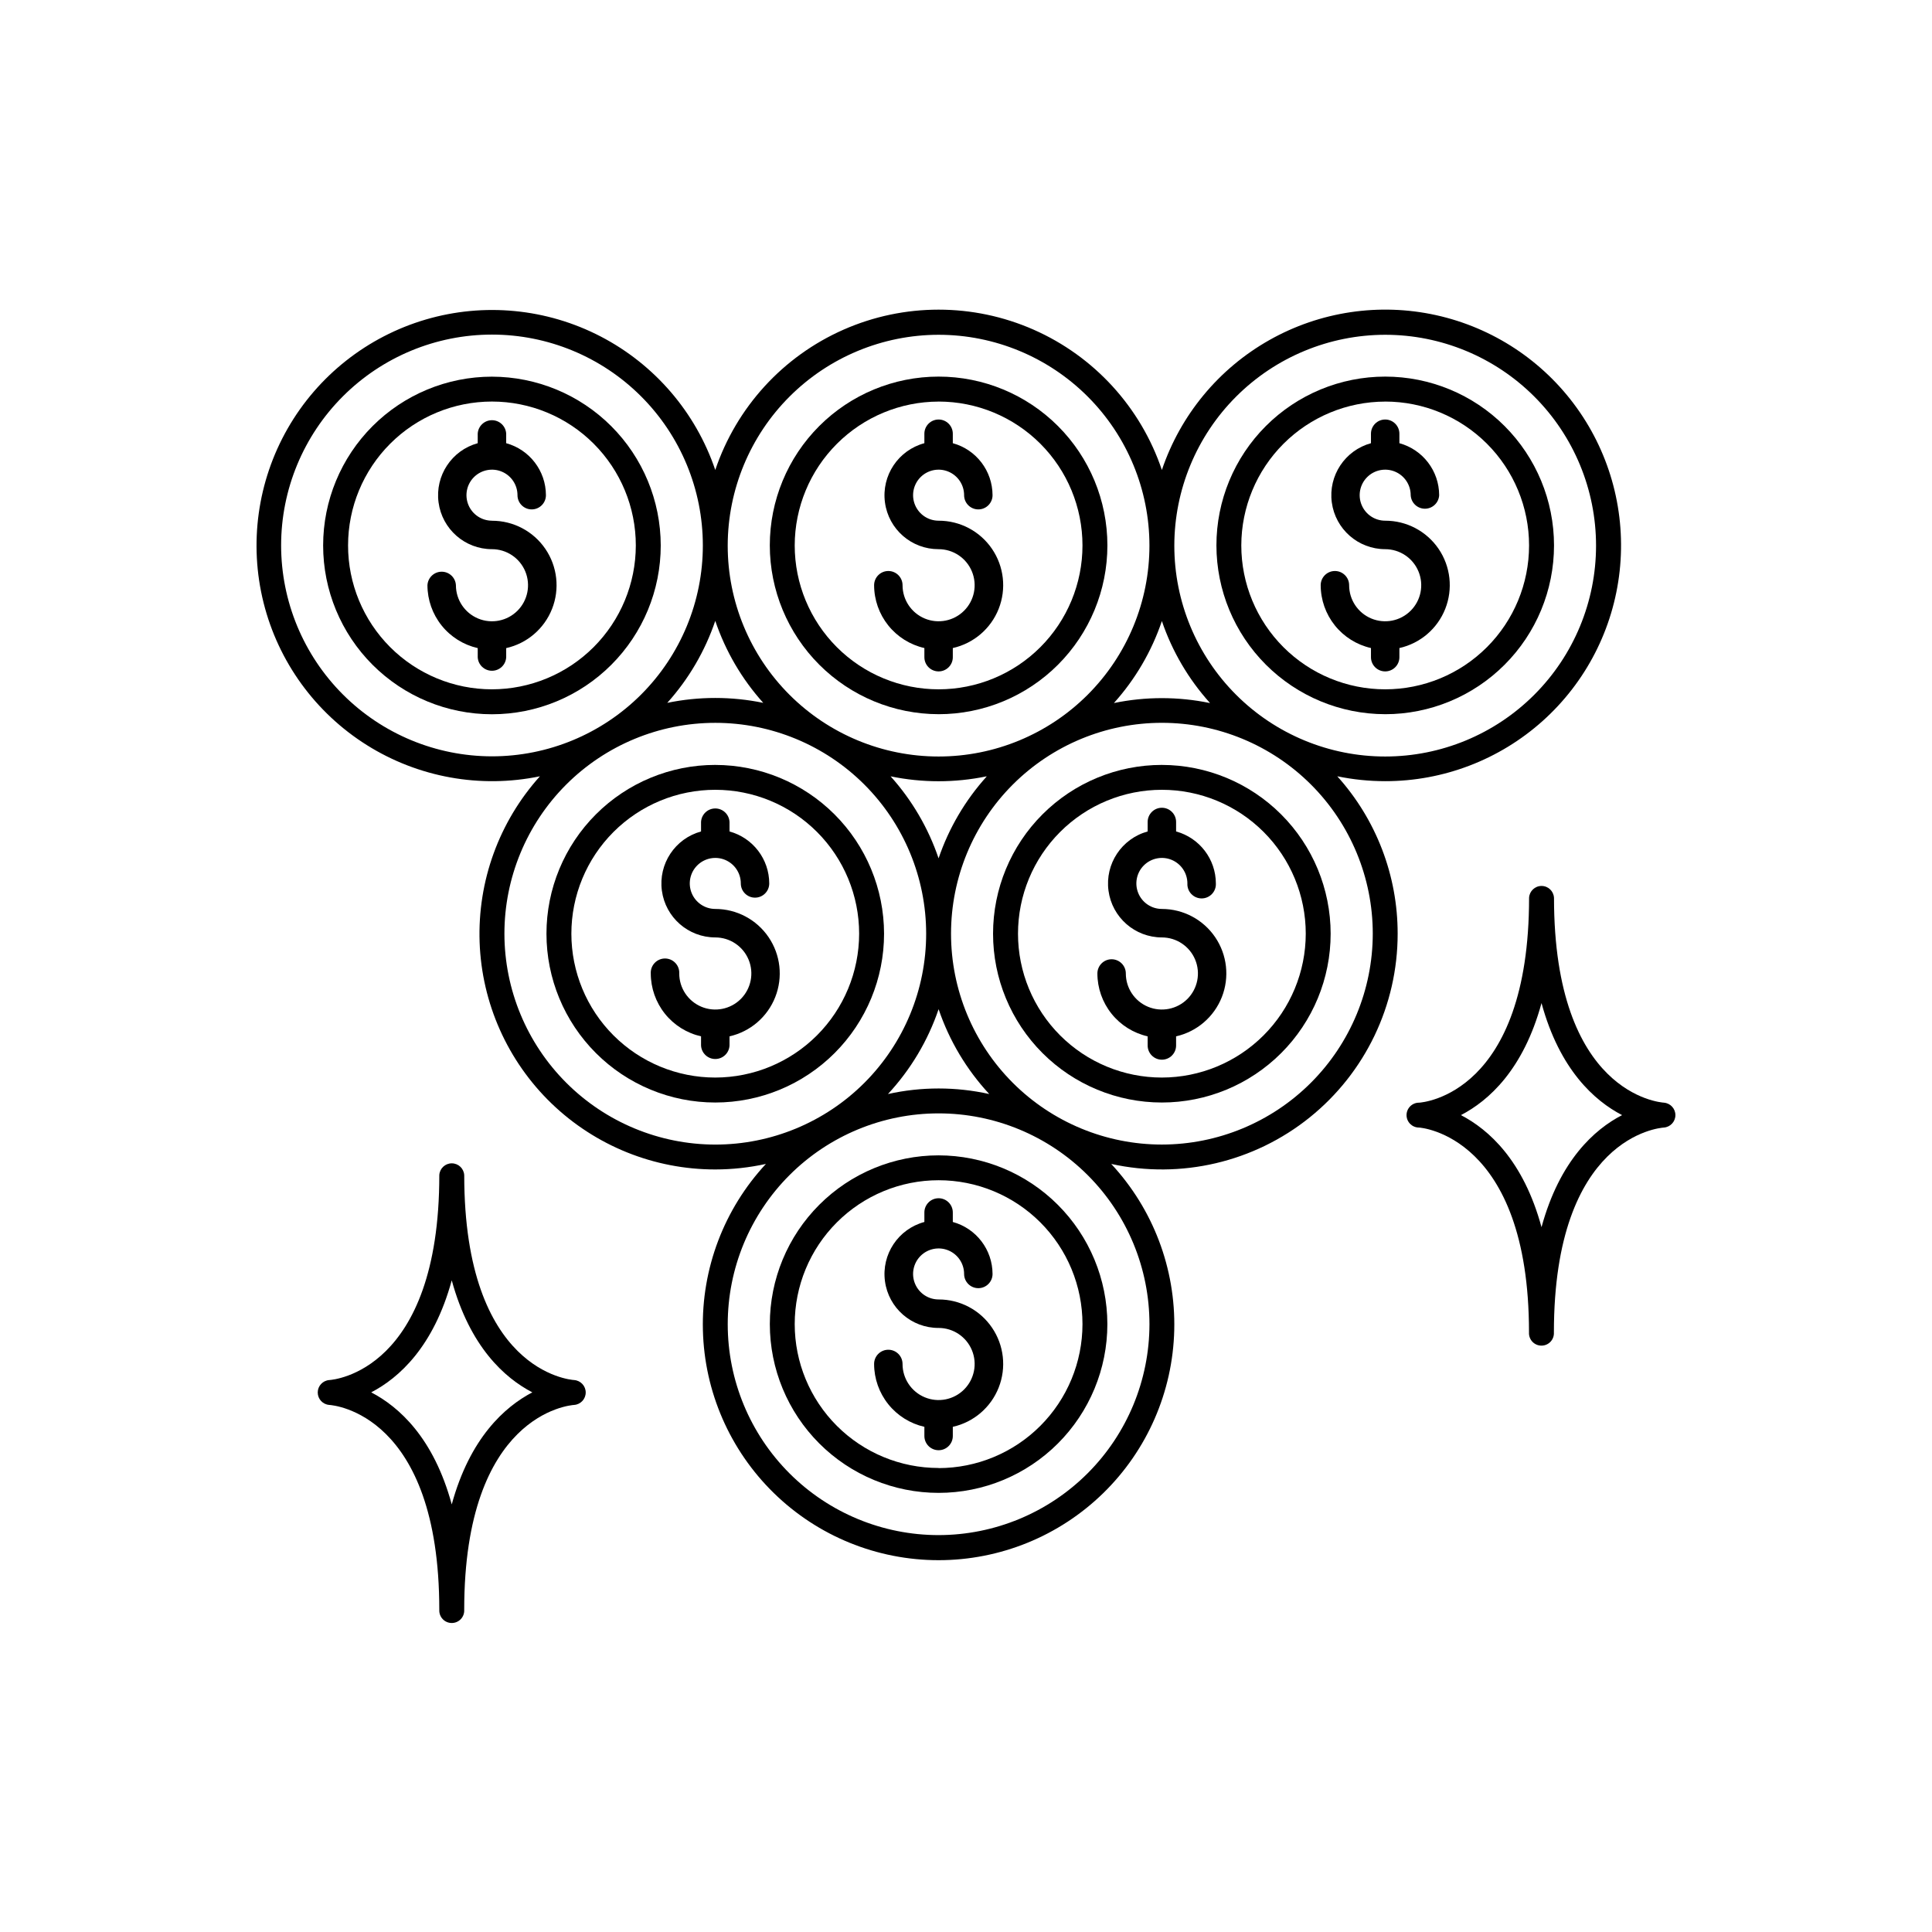
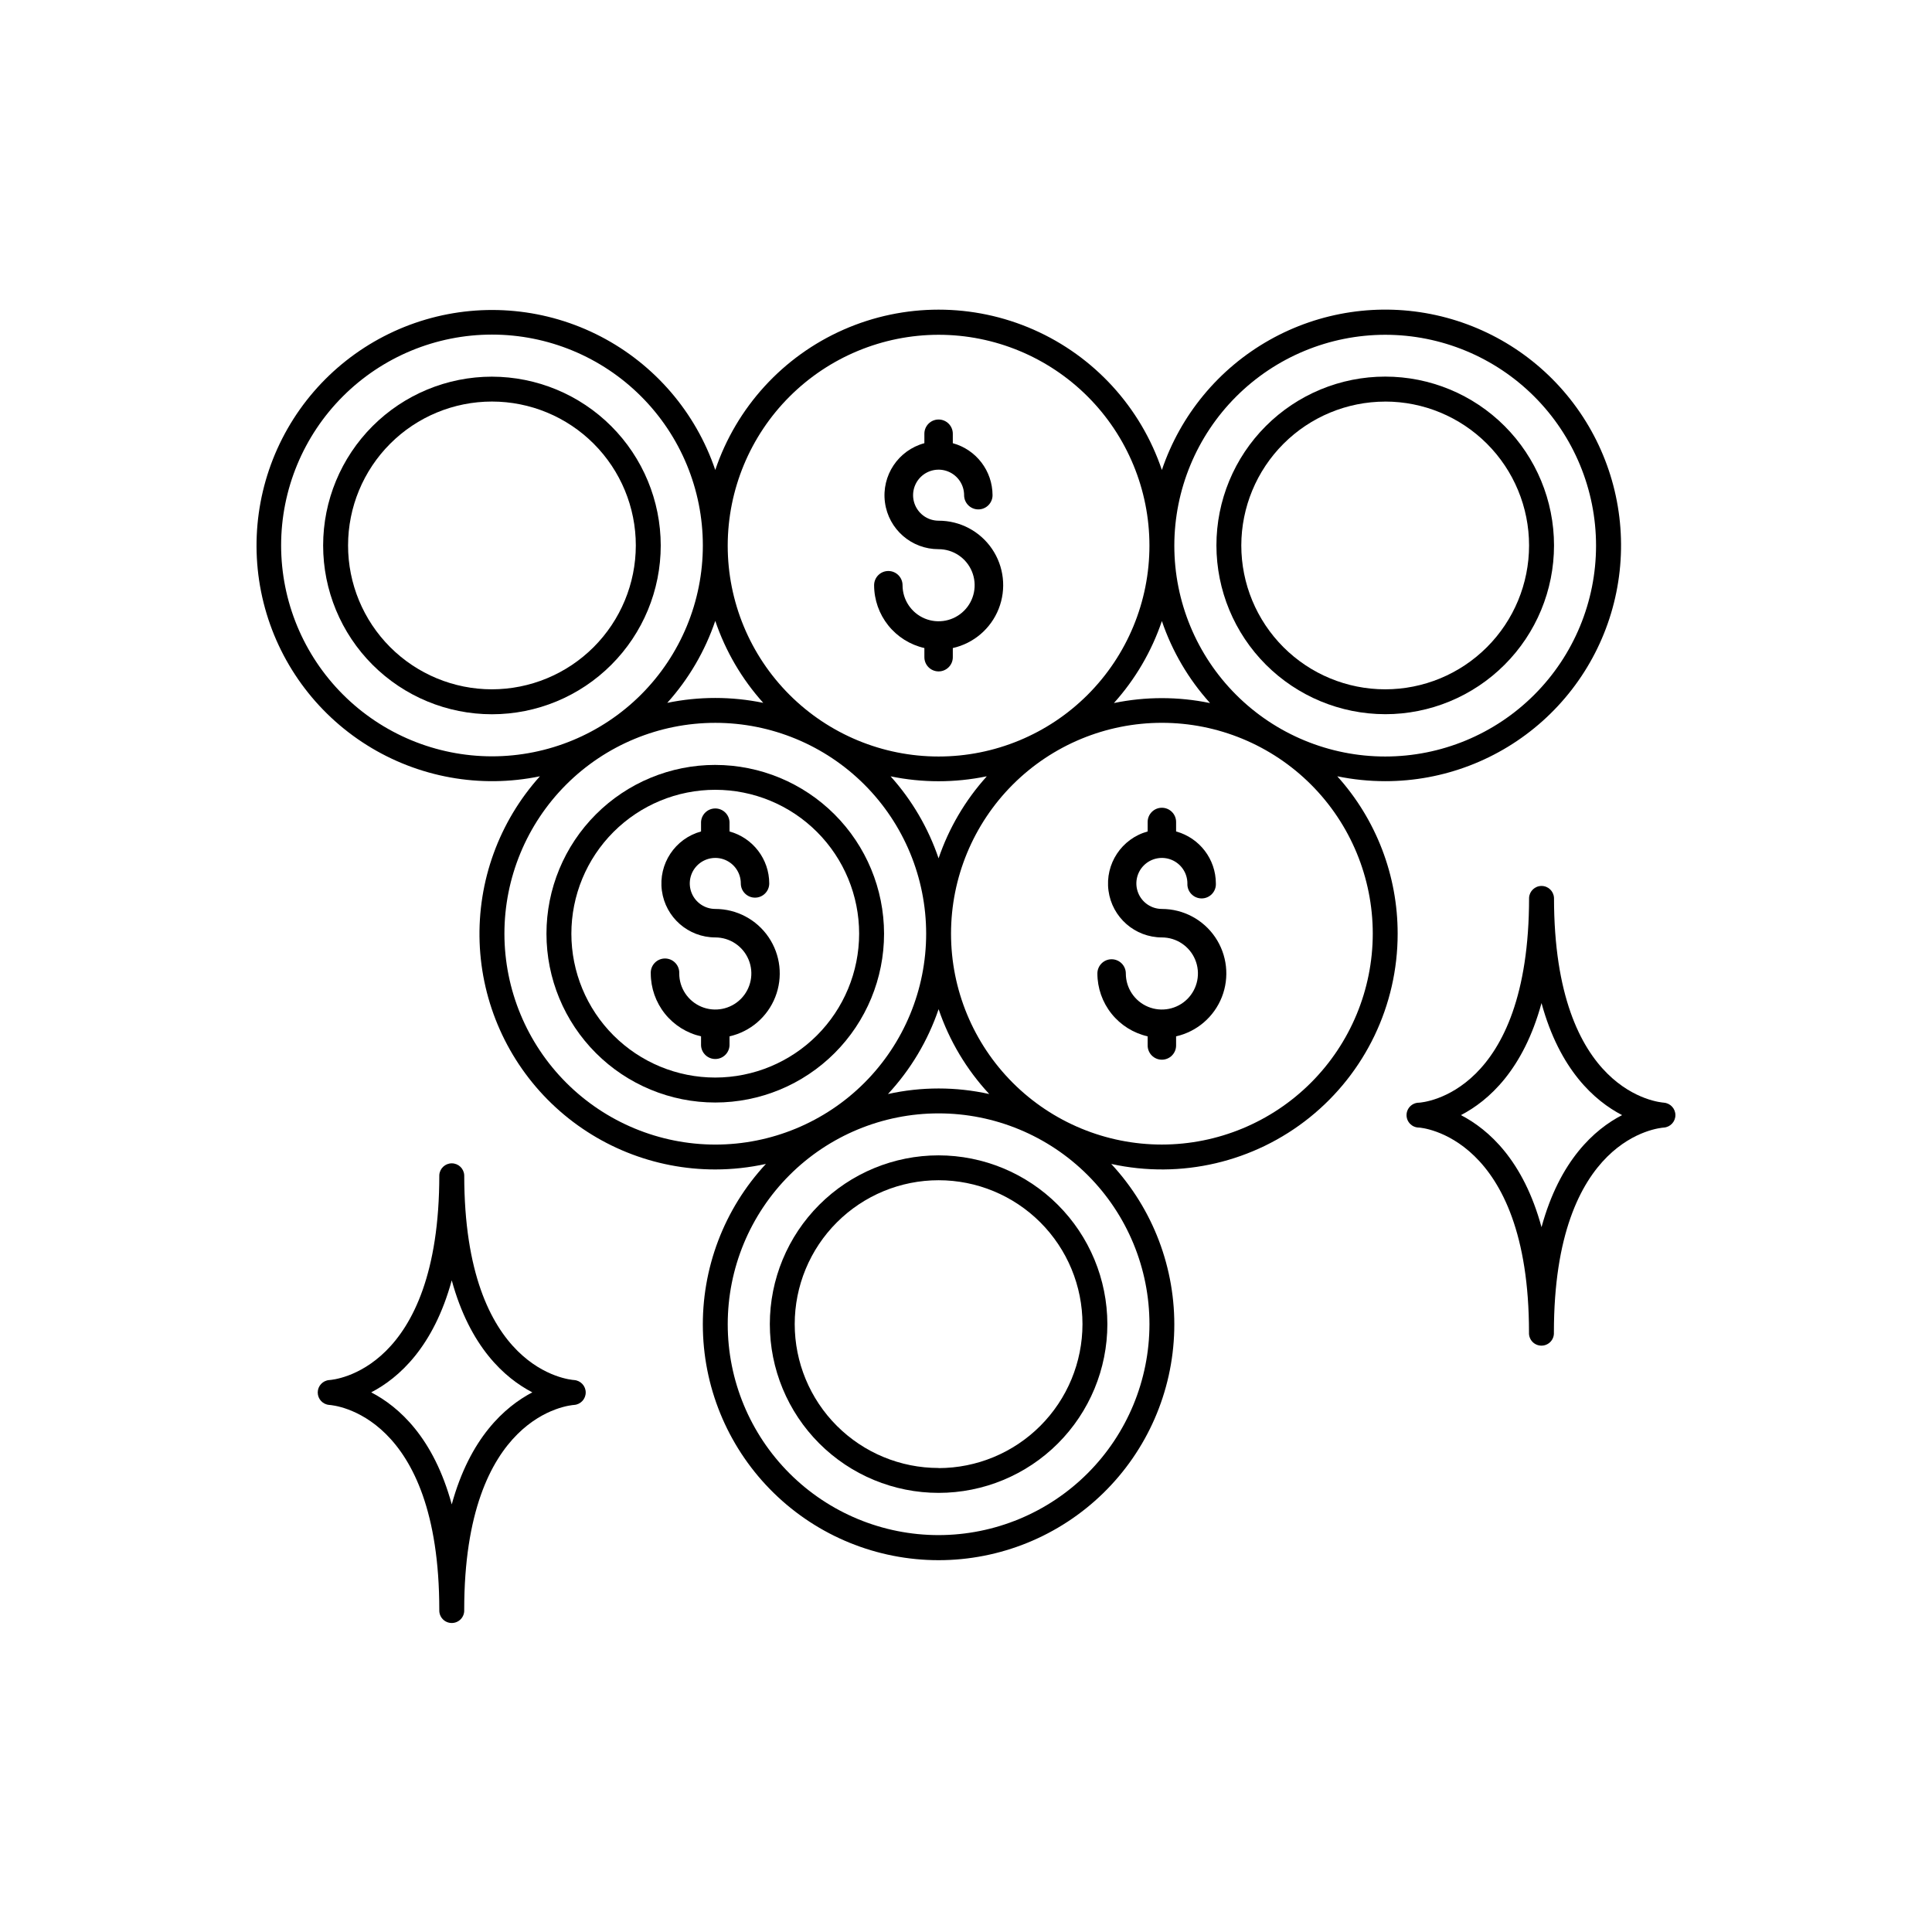
<svg xmlns="http://www.w3.org/2000/svg" fill="#000000" width="800px" height="800px" version="1.1" viewBox="144 144 512 512">
  <g>
    <path d="m274.37 243.82c-11.863 0-23.242 4.715-31.633 13.102-8.387 8.391-13.102 19.77-13.102 31.633s4.715 23.242 13.102 31.629c8.391 8.391 19.77 13.102 31.633 13.102 11.863 0 23.242-4.711 31.629-13.102 8.391-8.387 13.105-19.766 13.105-31.629-0.016-11.859-4.731-23.23-13.117-31.617-8.387-8.387-19.758-13.102-31.617-13.117zm0 82.852v0.004c-10.113 0-19.812-4.019-26.965-11.172-7.148-7.148-11.168-16.848-11.164-26.961 0-10.113 4.019-19.812 11.172-26.965 7.148-7.148 16.852-11.164 26.965-11.164 10.113 0.004 19.809 4.019 26.961 11.176 7.148 7.152 11.164 16.852 11.16 26.965-0.012 10.105-4.035 19.797-11.184 26.945-7.148 7.144-16.836 11.164-26.945 11.176z" />
-     <path d="m274.37 281.99c-2.734-0.004-5.195-1.656-6.238-4.18-1.043-2.527-0.465-5.434 1.473-7.367 1.934-1.93 4.84-2.508 7.363-1.461 2.527 1.047 4.172 3.512 4.172 6.246 0 2.082 1.688 3.769 3.769 3.769 2.082 0 3.769-1.688 3.769-3.769-0.016-6.438-4.324-12.074-10.531-13.777v-2.508c-0.102-2.008-1.762-3.586-3.773-3.586s-3.672 1.578-3.773 3.586v2.508c-6.894 1.898-11.332 8.602-10.379 15.688 0.949 7.09 6.996 12.387 14.148 12.398 3.863-0.004 7.352 2.32 8.836 5.891 1.48 3.57 0.664 7.68-2.066 10.414-2.731 2.738-6.844 3.555-10.414 2.078-3.57-1.48-5.902-4.965-5.902-8.828-0.102-2.012-1.762-3.586-3.773-3.586s-3.668 1.574-3.773 3.586c0.008 3.875 1.328 7.633 3.75 10.66 2.418 3.023 5.797 5.141 9.574 6v2.422-0.004c0.102 2.012 1.762 3.586 3.773 3.586s3.672-1.574 3.773-3.586v-2.422 0.004c5.527-1.238 10.078-5.133 12.156-10.402 2.078-5.266 1.41-11.219-1.781-15.898-3.191-4.676-8.492-7.469-14.152-7.453z" />
-     <path d="m392.74 333.27c11.863 0 23.242-4.715 31.629-13.102 8.391-8.391 13.102-19.77 13.102-31.633 0-11.867-4.715-23.246-13.105-31.633s-19.77-13.102-31.633-13.098c-11.863 0-23.242 4.715-31.629 13.105-8.391 8.391-13.102 19.773-13.098 31.637 0.012 11.859 4.731 23.227 13.117 31.613 8.387 8.383 19.758 13.098 31.617 13.109zm0-82.852c10.109 0 19.809 4.016 26.961 11.168 7.148 7.148 11.168 16.848 11.168 26.961s-4.019 19.812-11.168 26.961c-7.152 7.152-16.852 11.168-26.961 11.168-10.113 0-19.812-4.016-26.965-11.168-7.148-7.148-11.168-16.848-11.168-26.961 0.016-10.109 4.039-19.797 11.188-26.941 7.148-7.144 16.836-11.168 26.945-11.18z" />
    <path d="m388.97 315.74v2.422c0 2.082 1.688 3.766 3.769 3.766 2.078 0 3.766-1.684 3.766-3.766v-2.422c5.523-1.238 10.078-5.133 12.156-10.395 2.078-5.266 1.414-11.219-1.777-15.898-3.188-4.676-8.484-7.469-14.145-7.457-2.734 0-5.199-1.648-6.246-4.176-1.047-2.523-0.469-5.434 1.465-7.367 1.934-1.934 4.84-2.512 7.367-1.465 2.527 1.047 4.172 3.512 4.172 6.246 0 2.082 1.688 3.769 3.769 3.769s3.769-1.688 3.769-3.769c-0.016-6.438-4.324-12.074-10.531-13.777v-2.508c0-2.082-1.688-3.769-3.766-3.769-2.082 0-3.769 1.688-3.769 3.769v2.508c-6.93 1.867-11.398 8.586-10.445 15.699 0.953 7.109 7.035 12.41 14.215 12.387 3.863 0 7.348 2.328 8.824 5.898 1.48 3.57 0.664 7.68-2.07 10.41-2.731 2.734-6.84 3.551-10.41 2.074-3.57-1.48-5.898-4.965-5.898-8.828 0-2.082-1.688-3.769-3.769-3.769-2.082 0-3.769 1.688-3.769 3.769 0.008 3.871 1.332 7.629 3.75 10.652 2.422 3.023 5.797 5.137 9.574 5.996z" />
    <path d="m511.09 351.02c15.398 0.008 30.262-5.676 41.73-15.957 11.469-10.277 18.734-24.434 20.406-39.742 1.672-15.312-2.367-30.699-11.348-43.211-8.98-12.516-22.262-21.27-37.305-24.59-15.039-3.316-30.773-0.965-44.184 6.609-13.414 7.57-23.555 19.832-28.48 34.422-5.606-16.617-17.941-30.113-33.988-37.184-16.047-7.074-34.332-7.074-50.379 0-16.047 7.07-28.383 20.566-33.988 37.184-5.172-15.266-16.047-27.938-30.352-35.371-14.301-7.43-30.926-9.039-46.391-4.496-15.461 4.547-28.57 14.895-36.578 28.883-8.004 13.992-10.293 30.535-6.383 46.168 3.91 15.637 13.719 29.156 27.371 37.727 13.648 8.57 30.086 11.531 45.867 8.262-10.824 12.031-16.555 27.797-15.984 43.973 0.574 16.172 7.406 31.492 19.055 42.73 11.652 11.234 27.211 17.504 43.395 17.492 4.512-0.004 9.012-0.496 13.422-1.465-11.102 11.941-17.098 27.75-16.699 44.055 0.395 16.301 7.148 31.801 18.82 43.191 11.668 11.391 27.328 17.766 43.637 17.766 16.305 0 31.965-6.375 43.633-17.766 11.672-11.391 18.426-26.891 18.82-43.191 0.398-16.305-5.598-32.113-16.699-44.055 18.484 4.074 37.824-0.453 52.578-12.309 14.754-11.859 23.336-29.77 23.328-48.699 0.016-15.41-5.684-30.277-16-41.723 4.176 0.863 8.43 1.297 12.695 1.297zm0-118.3c14.82 0 29.031 5.887 39.512 16.367 10.48 10.48 16.367 24.691 16.367 39.512 0 14.824-5.887 29.035-16.367 39.516s-24.691 16.367-39.512 16.367-29.035-5.887-39.516-16.367-16.367-24.691-16.367-39.516c0.016-14.812 5.906-29.02 16.383-39.496 10.477-10.477 24.684-16.367 39.5-16.383zm-46.465 97.594c-8.387-1.734-17.039-1.734-25.426 0 5.668-6.305 9.992-13.695 12.711-21.727 2.723 8.012 7.051 15.387 12.715 21.676zm-71.891-97.594c14.82 0 29.031 5.887 39.512 16.367 10.48 10.48 16.367 24.691 16.367 39.512 0 14.824-5.887 29.035-16.367 39.516s-24.691 16.367-39.512 16.367c-14.824 0-29.035-5.887-39.516-16.367-10.48-10.48-16.367-24.691-16.367-39.516 0.016-14.812 5.906-29.02 16.383-39.496 10.477-10.477 24.684-16.367 39.5-16.383zm12.715 117.1-0.004-0.004c-5.66 6.281-9.984 13.648-12.711 21.648-2.723-8.027-7.047-15.418-12.715-21.727 8.387 1.734 17.039 1.734 25.426 0zm-59.18-19.555c-8.391-1.73-17.047-1.73-25.438 0 5.668-6.305 9.996-13.695 12.723-21.727 2.719 8.031 7.043 15.422 12.715 21.727zm-127.77-41.711c0-14.82 5.887-29.035 16.367-39.516 10.48-10.48 24.695-16.367 39.516-16.367 14.824 0 29.035 5.891 39.516 16.371 10.48 10.48 16.367 24.695 16.363 39.52 0 14.82-5.891 29.031-16.371 39.512-10.484 10.48-24.699 16.363-39.52 16.363-14.816-0.016-29.02-5.91-39.492-16.387-10.477-10.477-16.367-24.68-16.379-39.496zm59.176 102.89c0-14.82 5.891-29.035 16.367-39.516 10.48-10.477 24.695-16.367 39.516-16.367 14.82 0 29.035 5.891 39.516 16.367 10.477 10.48 16.367 24.695 16.367 39.516s-5.891 29.035-16.367 39.516c-10.48 10.48-24.695 16.367-39.516 16.367-14.816-0.016-29.02-5.91-39.496-16.387-10.477-10.477-16.371-24.68-16.387-39.496zm115.06 19.996h0.004c2.836 8.359 7.41 16.027 13.422 22.492-8.84-1.965-18.004-1.965-26.844 0 6.008-6.465 10.582-14.133 13.422-22.492zm0 139.38h0.004c-14.824 0-29.035-5.887-39.516-16.367-10.48-10.48-16.367-24.695-16.367-39.516 0-14.82 5.887-29.031 16.367-39.512 10.48-10.48 24.691-16.367 39.516-16.367 14.82 0 29.031 5.887 39.512 16.367s16.367 24.691 16.367 39.512c-0.016 14.816-5.906 29.023-16.383 39.5-10.477 10.477-24.684 16.367-39.496 16.383zm59.18-103.5c-14.82 0-29.035-5.887-39.516-16.367-10.477-10.48-16.367-24.695-16.367-39.516s5.891-29.035 16.367-39.516c10.48-10.477 24.695-16.367 39.516-16.367 14.82 0 29.035 5.891 39.516 16.367 10.48 10.48 16.367 24.695 16.367 39.516-0.016 14.816-5.91 29.02-16.387 39.496-10.477 10.477-24.68 16.371-39.496 16.387z" />
    <path d="m511.09 333.27c11.863 0.004 23.242-4.707 31.633-13.098 8.395-8.387 13.109-19.766 13.109-31.633 0-11.863-4.715-23.242-13.102-31.633-8.391-8.391-19.77-13.102-31.637-13.102-11.863 0-23.242 4.715-31.629 13.105-8.391 8.391-13.102 19.77-13.098 31.637 0.016 11.855 4.731 23.223 13.113 31.605 8.387 8.383 19.75 13.102 31.609 13.117zm0-82.852c10.113 0 19.809 4.016 26.961 11.168 7.152 7.148 11.168 16.848 11.168 26.961s-4.016 19.812-11.168 26.961c-7.152 7.152-16.848 11.168-26.961 11.168s-19.812-4.016-26.965-11.168c-7.148-7.148-11.168-16.848-11.168-26.961 0.016-10.109 4.035-19.797 11.184-26.945 7.148-7.144 16.84-11.164 26.949-11.176z" />
-     <path d="m507.32 315.74v2.422c0 2.082 1.688 3.766 3.769 3.766s3.766-1.684 3.766-3.766v-2.422c5.527-1.238 10.078-5.133 12.156-10.395 2.078-5.266 1.414-11.219-1.773-15.898-3.191-4.676-8.488-7.469-14.148-7.457-2.734 0-5.199-1.648-6.246-4.176-1.047-2.523-0.469-5.434 1.465-7.367 1.934-1.934 4.84-2.512 7.367-1.465 2.527 1.047 4.172 3.512 4.172 6.246 0.105 2.008 1.762 3.586 3.773 3.586s3.672-1.578 3.773-3.586c-0.016-6.438-4.328-12.074-10.539-13.777v-2.508c0-2.082-1.684-3.769-3.766-3.769s-3.769 1.688-3.769 3.769v2.508c-6.898 1.898-11.332 8.602-10.379 15.688 0.949 7.09 6.992 12.387 14.148 12.398 3.863 0 7.348 2.328 8.824 5.898 1.48 3.57 0.664 7.68-2.07 10.41-2.731 2.734-6.84 3.551-10.41 2.074-3.57-1.48-5.898-4.965-5.898-8.828 0-2.082-1.688-3.769-3.769-3.769s-3.769 1.688-3.769 3.769c0.008 3.871 1.332 7.629 3.75 10.652 2.422 3.023 5.797 5.137 9.574 5.996z" />
    <path d="m333.56 346.71c-11.863-0.004-23.246 4.707-31.637 13.098-8.391 8.387-13.105 19.766-13.105 31.633 0 11.863 4.711 23.242 13.102 31.633s19.77 13.102 31.633 13.102c11.867 0 23.246-4.715 31.633-13.105 8.391-8.391 13.102-19.773 13.098-31.637-0.016-11.855-4.731-23.223-13.117-31.605-8.383-8.387-19.75-13.102-31.605-13.117zm0 82.852c-10.113 0.004-19.812-4.012-26.965-11.16s-11.172-16.848-11.176-26.961c0-10.113 4.016-19.812 11.164-26.965 7.152-7.152 16.852-11.172 26.965-11.172s19.812 4.016 26.961 11.164c7.152 7.152 11.172 16.852 11.172 26.965-0.012 10.109-4.031 19.801-11.176 26.949-7.148 7.144-16.836 11.168-26.945 11.18z" />
    <path d="m333.56 384.88c-2.734 0-5.199-1.648-6.246-4.172-1.047-2.527-0.469-5.438 1.465-7.367 1.934-1.934 4.844-2.512 7.367-1.469 2.527 1.047 4.176 3.512 4.176 6.246 0 2.082 1.688 3.769 3.766 3.769 2.082 0 3.769-1.688 3.769-3.769-0.012-6.438-4.32-12.07-10.527-13.773v-2.512c-0.102-2.008-1.762-3.586-3.773-3.586-2.012 0-3.672 1.578-3.773 3.586v2.512c-6.898 1.895-11.336 8.602-10.379 15.691 0.953 7.09 7 12.383 14.156 12.391 3.863 0 7.348 2.328 8.828 5.898 1.477 3.57 0.66 7.68-2.07 10.414-2.734 2.731-6.844 3.547-10.414 2.07-3.57-1.48-5.898-4.965-5.898-8.828 0.055-1.035-0.32-2.047-1.035-2.797-0.711-0.75-1.703-1.176-2.738-1.176-1.035 0-2.027 0.426-2.738 1.176-0.715 0.75-1.09 1.762-1.035 2.797 0.008 3.875 1.328 7.633 3.746 10.66 2.422 3.027 5.797 5.141 9.578 6v2.422-0.004c0.102 2.012 1.762 3.586 3.773 3.586 2.012 0 3.672-1.574 3.773-3.586v-2.422 0.004c5.512-1.25 10.051-5.148 12.121-10.406 2.074-5.262 1.41-11.207-1.77-15.879-3.18-4.676-8.469-7.473-14.121-7.477z" />
-     <path d="m451.91 346.71c-11.863-0.004-23.246 4.707-31.637 13.098-8.391 8.387-13.105 19.766-13.105 31.633 0 11.863 4.711 23.242 13.102 31.633 8.391 8.391 19.77 13.102 31.633 13.102 11.867 0 23.246-4.715 31.633-13.105 8.391-8.391 13.102-19.773 13.098-31.637-0.012-11.855-4.727-23.227-13.113-31.609-8.383-8.383-19.75-13.102-31.609-13.113zm0 82.852c-10.113 0-19.812-4.016-26.961-11.168-7.152-7.148-11.168-16.848-11.168-26.961s4.016-19.812 11.168-26.961c7.148-7.152 16.848-11.168 26.961-11.168 10.113 0 19.812 4.016 26.961 11.168 7.152 7.148 11.168 16.848 11.168 26.961-0.012 10.109-4.031 19.801-11.18 26.949-7.148 7.148-16.84 11.168-26.949 11.18z" />
    <path d="m451.91 384.88c-2.734 0-5.199-1.648-6.246-4.172-1.047-2.527-0.469-5.438 1.465-7.367 1.934-1.934 4.844-2.512 7.367-1.469 2.527 1.047 4.176 3.512 4.176 6.246-0.055 1.035 0.32 2.047 1.035 2.797 0.711 0.75 1.703 1.176 2.738 1.176 1.035 0 2.023-0.426 2.738-1.176s1.086-1.762 1.035-2.797c-0.016-6.438-4.328-12.074-10.539-13.773v-2.512c0-2.082-1.688-3.769-3.769-3.769-2.082 0-3.769 1.688-3.769 3.769v2.512c-6.894 1.895-11.328 8.598-10.379 15.688 0.953 7.09 6.996 12.383 14.148 12.395 3.863 0 7.348 2.328 8.828 5.898 1.48 3.57 0.66 7.68-2.07 10.414-2.734 2.731-6.844 3.547-10.414 2.07-3.57-1.48-5.898-4.965-5.898-8.828 0-2.082-1.688-3.769-3.769-3.769-2.082 0-3.766 1.688-3.766 3.769 0.004 3.875 1.324 7.633 3.746 10.66 2.422 3.027 5.797 5.141 9.574 6v2.422-0.004c0 2.082 1.688 3.769 3.769 3.769 2.082 0 3.769-1.688 3.769-3.769v-2.422 0.004c5.512-1.25 10.051-5.148 12.125-10.406 2.07-5.262 1.406-11.207-1.773-15.879-3.18-4.676-8.469-7.473-14.121-7.477z" />
    <path d="m392.74 450.18c-11.863 0-23.238 4.711-31.625 13.098s-13.102 19.762-13.102 31.625c0 11.859 4.715 23.234 13.102 31.625 8.387 8.387 19.762 13.098 31.625 13.098 11.859 0 23.234-4.711 31.621-13.098 8.387-8.391 13.102-19.766 13.102-31.625-0.016-11.855-4.734-23.223-13.117-31.605-8.383-8.387-19.75-13.102-31.605-13.117zm0 82.852c-10.113 0-19.812-4.016-26.965-11.168-7.148-7.148-11.168-16.848-11.168-26.961s4.019-19.812 11.168-26.961c7.152-7.152 16.852-11.168 26.965-11.168 10.109 0 19.809 4.016 26.961 11.168 7.148 7.148 11.168 16.848 11.168 26.961-0.004 10.113-4.023 19.812-11.172 26.965-7.148 7.156-16.844 11.18-26.957 11.195z" />
-     <path d="m392.74 488.37c-2.734 0-5.199-1.645-6.246-4.172-1.047-2.527-0.469-5.434 1.465-7.367 1.934-1.934 4.84-2.512 7.367-1.465 2.527 1.047 4.172 3.512 4.172 6.246 0 2.078 1.688 3.766 3.769 3.766s3.769-1.688 3.769-3.766c-0.016-6.438-4.324-12.074-10.531-13.777v-2.519c0-2.082-1.688-3.769-3.766-3.769-2.082 0-3.769 1.688-3.769 3.769v2.519c-6.93 1.867-11.398 8.582-10.445 15.695 0.953 7.113 7.035 12.414 14.215 12.387 3.863 0 7.348 2.332 8.828 5.902 1.477 3.57 0.656 7.68-2.078 10.414-2.734 2.731-6.844 3.547-10.414 2.062-3.57-1.48-5.894-4.969-5.891-8.832 0-2.082-1.688-3.769-3.769-3.769-2.082 0-3.769 1.688-3.769 3.769 0.008 3.875 1.328 7.633 3.75 10.66 2.418 3.023 5.793 5.141 9.574 6v2.43c0 2.082 1.688 3.769 3.769 3.769 2.078 0 3.766-1.688 3.766-3.769v-2.43c5.523-1.238 10.078-5.133 12.156-10.398 2.078-5.266 1.414-11.219-1.777-15.895-3.188-4.68-8.484-7.473-14.145-7.461z" />
-     <path d="m584.99 436.22c-1.191-0.07-29.164-2.402-29.164-54.309l-0.004 0.004c-0.094-1.754-1.543-3.129-3.301-3.129-1.754 0-3.207 1.375-3.301 3.129 0 51.906-27.984 54.238-29.176 54.309v-0.004c-1.82 0-3.297 1.477-3.297 3.297s1.477 3.297 3.297 3.297c0.297 0 29.156 2.027 29.156 54.309-0.051 0.906 0.277 1.793 0.898 2.453 0.625 0.66 1.496 1.031 2.402 1.031 0.91 0 1.777-0.371 2.402-1.031 0.625-0.66 0.949-1.547 0.898-2.453 0-51.895 27.977-54.227 29.145-54.309h0.004c1.719-0.133 3.051-1.57 3.051-3.297s-1.332-3.164-3.051-3.297zm-32.473 32.992c-4.82-17.711-14.012-25.879-21.352-29.695 7.34-3.809 16.531-12.023 21.352-29.688 4.82 17.664 14.023 25.879 21.352 29.688-7.332 3.777-16.531 12.023-21.352 29.699z" />
+     <path d="m584.99 436.22c-1.191-0.07-29.164-2.402-29.164-54.309l-0.004 0.004c-0.094-1.754-1.543-3.129-3.301-3.129-1.754 0-3.207 1.375-3.301 3.129 0 51.906-27.984 54.238-29.176 54.309c-1.82 0-3.297 1.477-3.297 3.297s1.477 3.297 3.297 3.297c0.297 0 29.156 2.027 29.156 54.309-0.051 0.906 0.277 1.793 0.898 2.453 0.625 0.66 1.496 1.031 2.402 1.031 0.91 0 1.777-0.371 2.402-1.031 0.625-0.66 0.949-1.547 0.898-2.453 0-51.895 27.977-54.227 29.145-54.309h0.004c1.719-0.133 3.051-1.57 3.051-3.297s-1.332-3.164-3.051-3.297zm-32.473 32.992c-4.82-17.711-14.012-25.879-21.352-29.695 7.34-3.809 16.531-12.023 21.352-29.688 4.82 17.664 14.023 25.879 21.352 29.688-7.332 3.777-16.531 12.023-21.352 29.699z" />
    <path d="m296.19 509.73c-1.18-0.07-29.164-2.402-29.164-54.309h-0.004c-0.094-1.754-1.543-3.125-3.301-3.125-1.754 0-3.207 1.371-3.301 3.125 0 51.906-27.984 54.238-29.164 54.309h-0.004c-1.719 0.133-3.051 1.566-3.051 3.293 0 1.73 1.332 3.164 3.051 3.297 1.18 0.078 29.164 2.41 29.164 54.309h0.004c-0.051 0.906 0.277 1.793 0.898 2.453 0.625 0.66 1.496 1.031 2.402 1.031 0.91 0 1.777-0.371 2.402-1.031s0.949-1.547 0.898-2.453c0-51.895 27.984-54.227 29.145-54.309h0.004c1.719-0.133 3.051-1.566 3.051-3.297 0-1.727-1.332-3.16-3.051-3.293zm-32.473 32.953c-4.82-17.711-14.012-25.879-21.344-29.695 7.332-3.809 16.52-12.023 21.344-29.688 4.832 17.664 14.023 25.879 21.352 29.688-7.332 3.856-16.52 12.062-21.352 29.695z" />
  </g>
</svg>